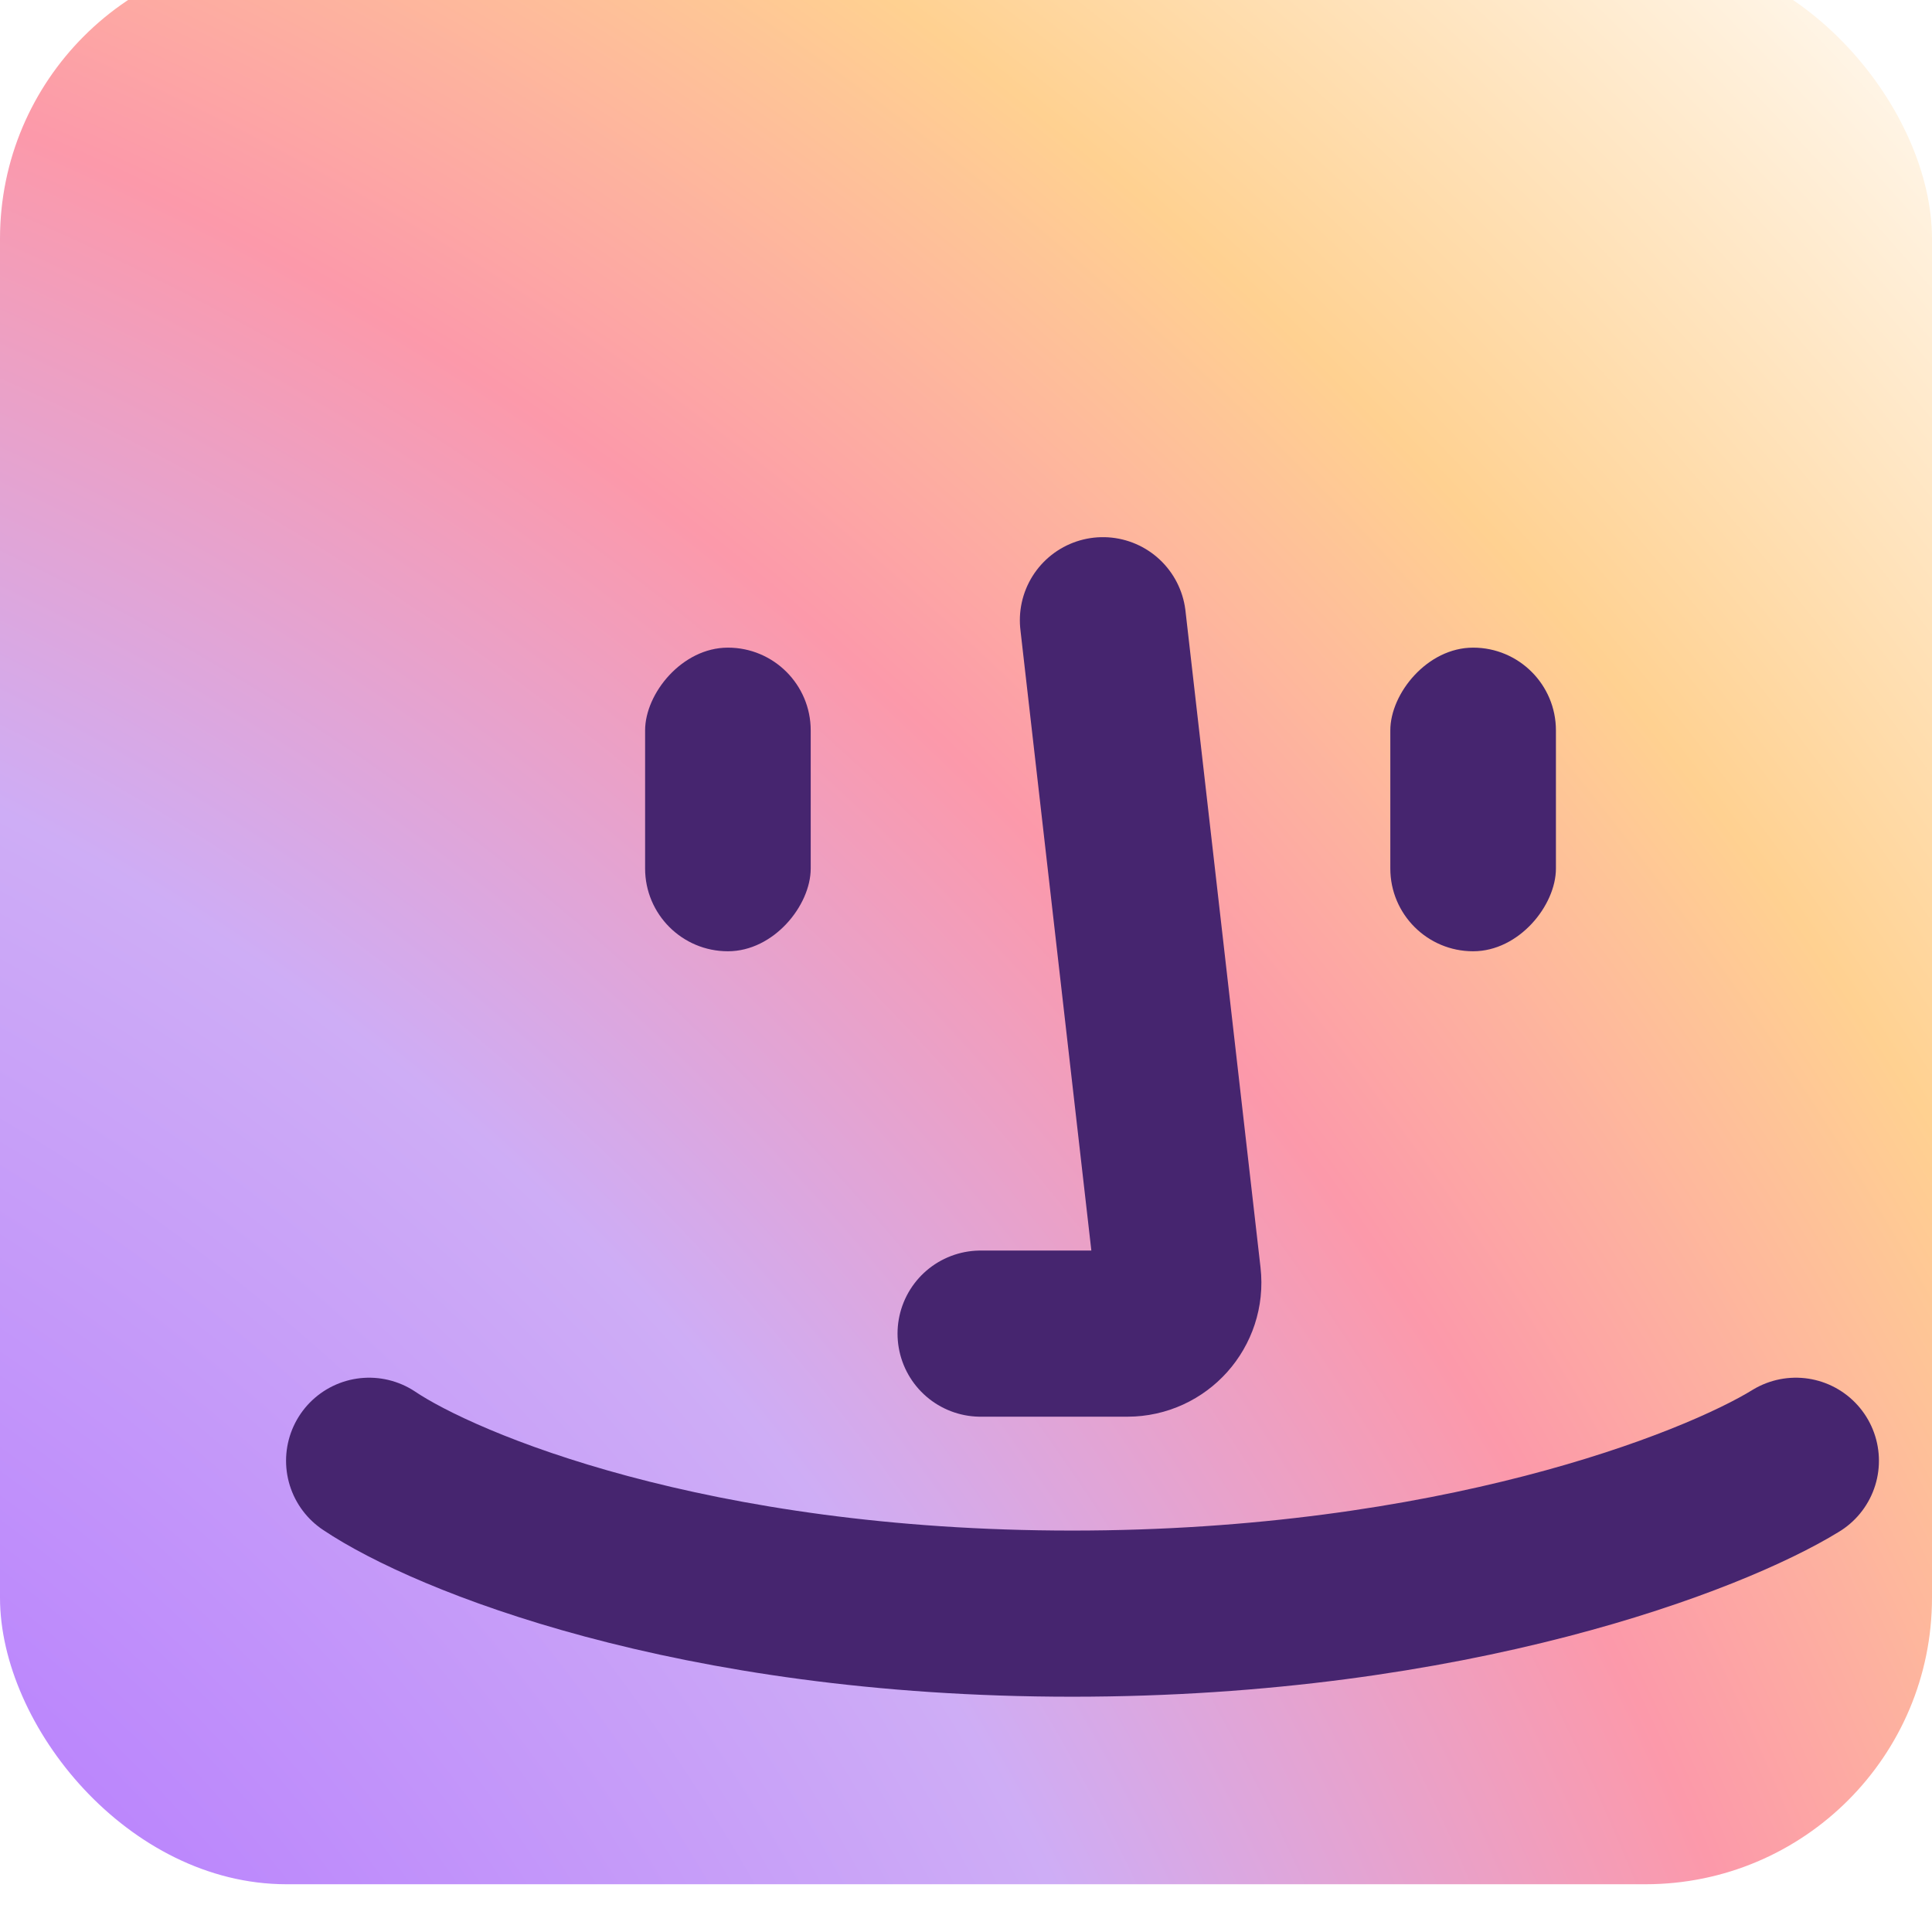
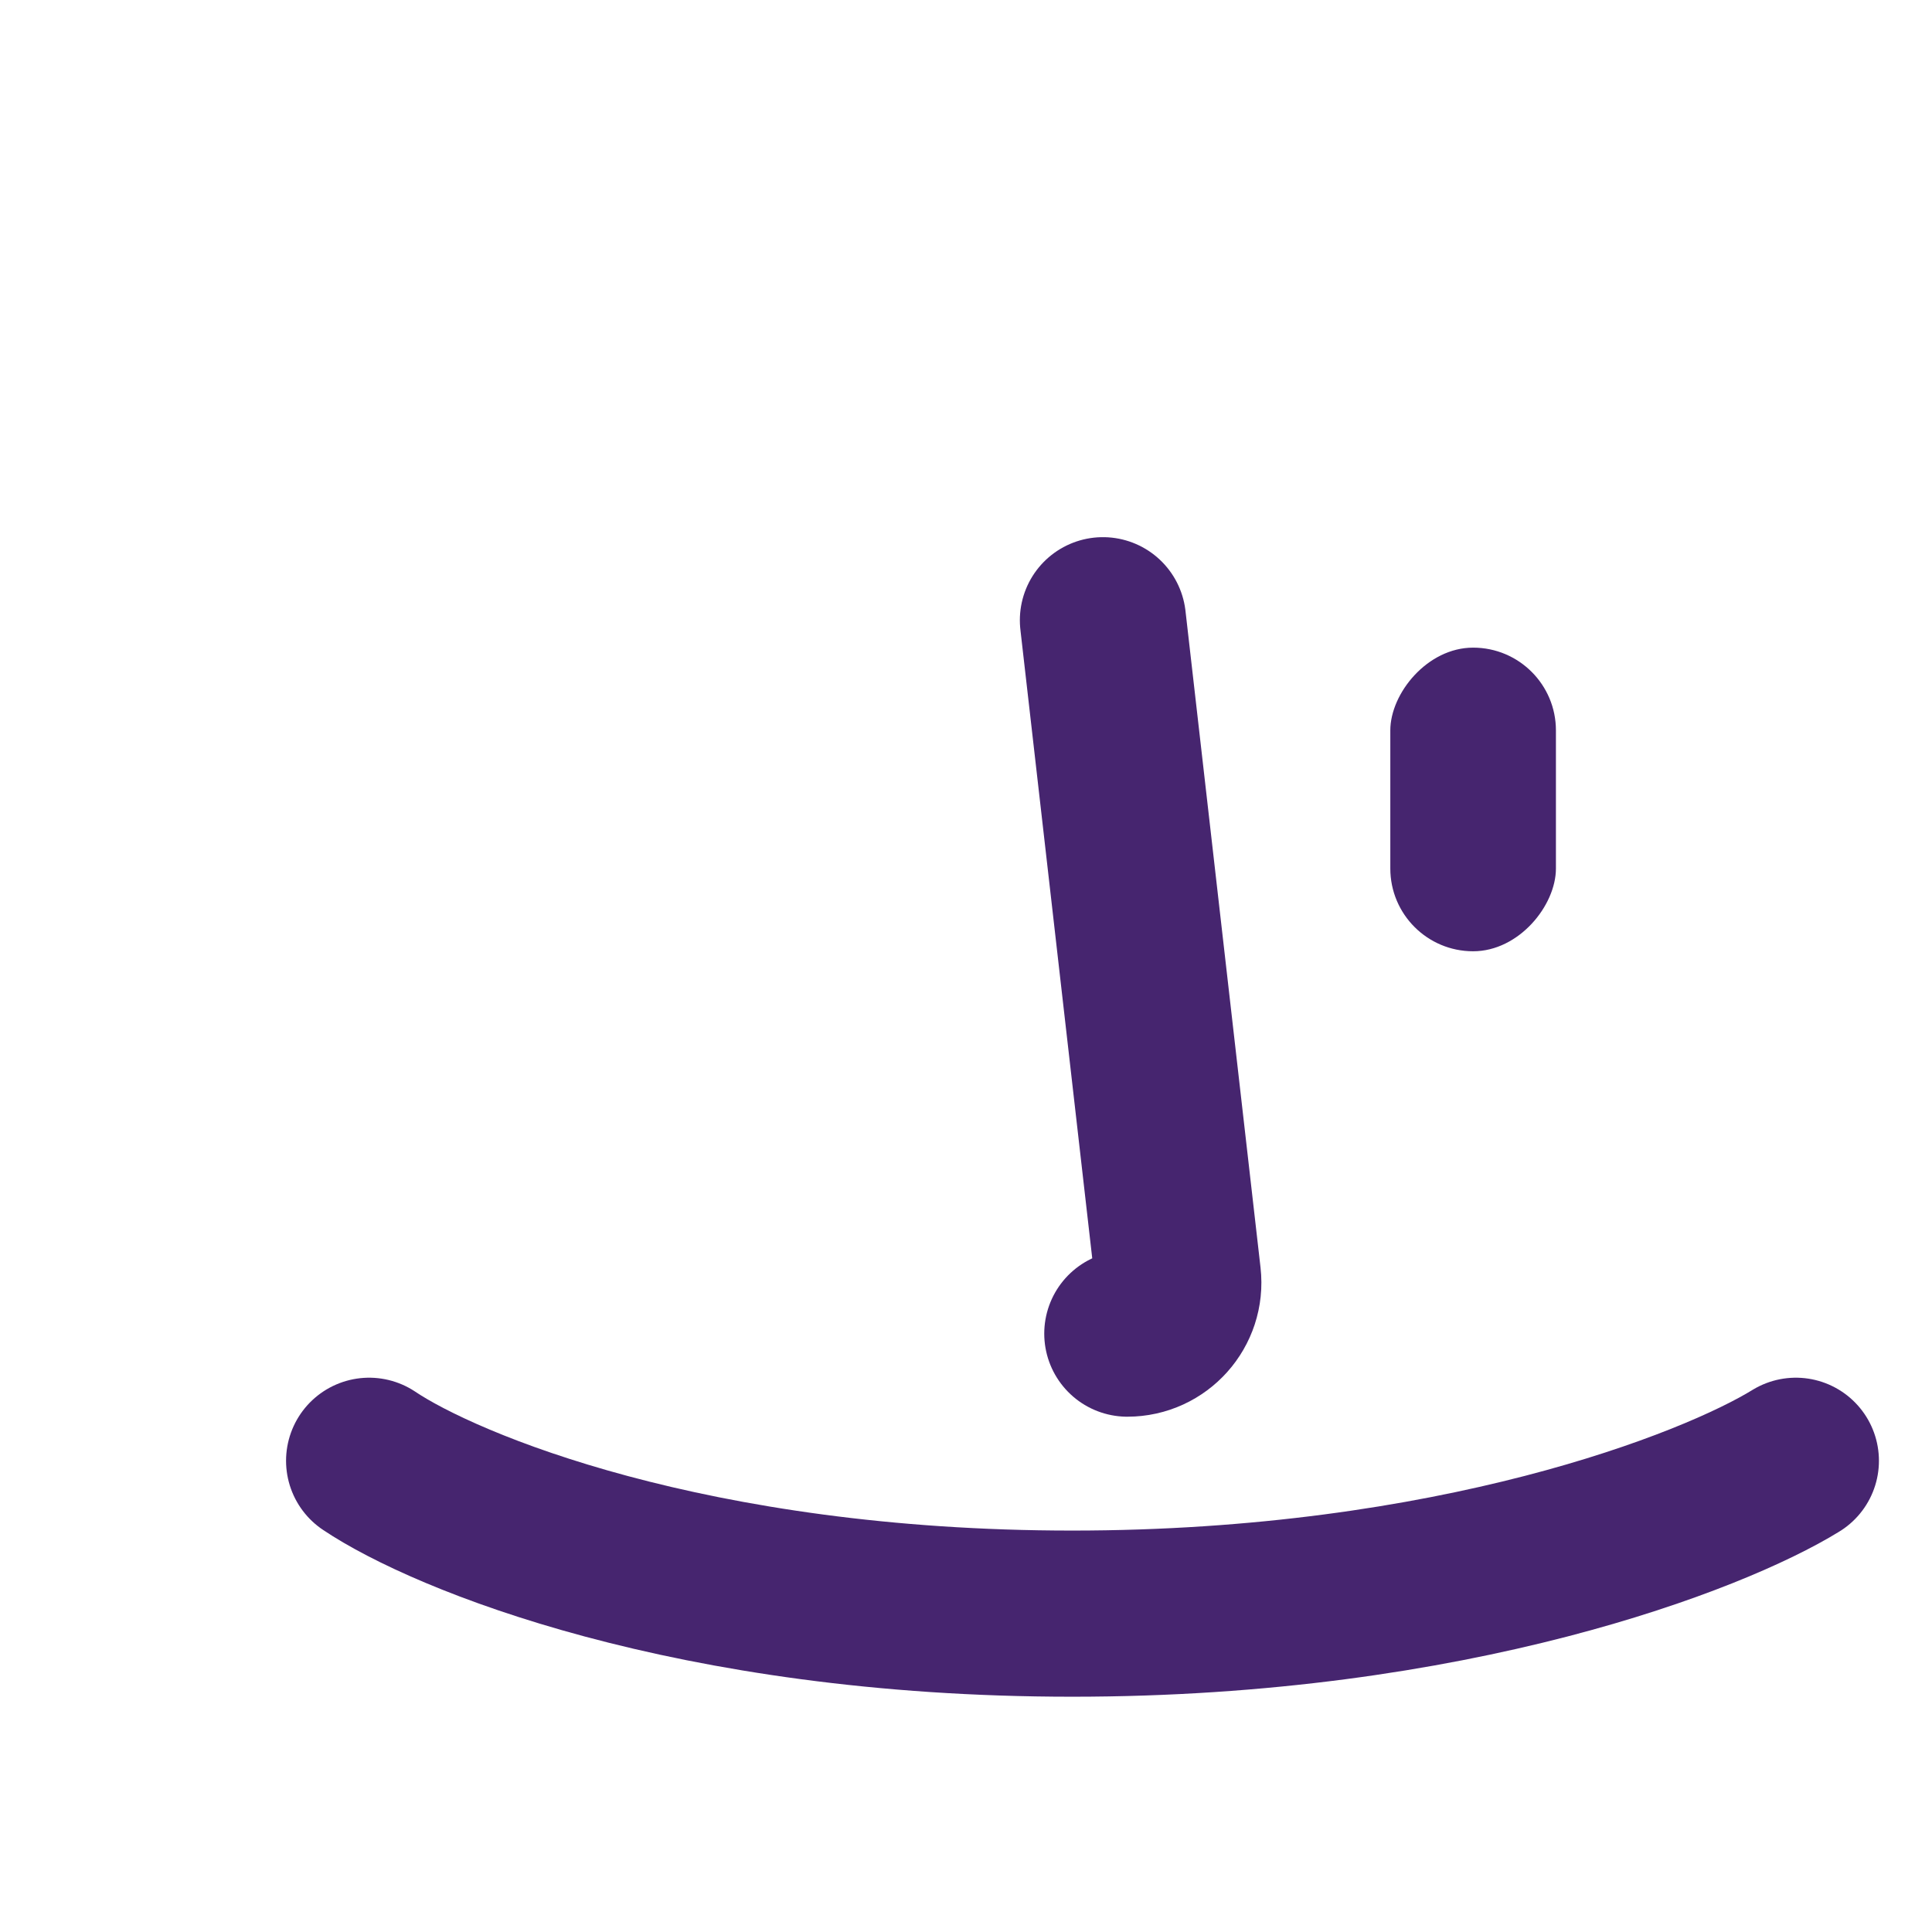
<svg xmlns="http://www.w3.org/2000/svg" width="32" height="32" viewBox="0 0 32 32" fill="none">
  <g clip-path="url(#clip0_10132_103804)">
    <g clip-path="url(#clip1_10132_103804)">
      <g filter="url(#filter0_i_10132_103804)">
-         <rect width="32" height="32" rx="4.746" fill="url(#paint0_radial_10132_103804)" />
-       </g>
+         </g>
    </g>
    <g filter="url(#filter1_dii_10132_103804)">
-       <path d="M16.268 7.773L17.511 18.649C17.568 19.15 17.176 19.589 16.672 19.589H14.242" stroke="#46256F" stroke-width="2.752" stroke-linecap="round" />
+       <path d="M16.268 7.773L17.511 18.649C17.568 19.15 17.176 19.589 16.672 19.589" stroke="#46256F" stroke-width="2.752" stroke-linecap="round" />
    </g>
    <g filter="url(#filter2_dii_10132_103804)">
      <path d="M27.745 21.695C26.375 22.539 22.06 24.227 15.759 24.227C9.457 24.227 5.37 22.539 4.114 21.695" stroke="#46256F" stroke-width="2.752" stroke-linecap="round" />
    </g>
    <g filter="url(#filter3_dii_10132_103804)">
-       <rect width="2.743" height="5.029" rx="1.371" transform="matrix(-1 0 0 1 11.428 8.227)" fill="#46256F" />
-     </g>
+       </g>
    <g filter="url(#filter4_dii_10132_103804)">
      <rect width="2.743" height="5.029" rx="1.371" transform="matrix(-1 0 0 1 23.771 8.227)" fill="#46256F" />
    </g>
  </g>
  <defs>
    <filter id="filter0_i_10132_103804" x="0" y="-0.791" width="32" height="32.791" filterUnits="userSpaceOnUse" color-interpolation-filters="sRGB">
      <feFlood flood-opacity="0" result="BackgroundImageFix" />
      <feBlend mode="normal" in="SourceGraphic" in2="BackgroundImageFix" result="shape" />
      <feColorMatrix in="SourceAlpha" type="matrix" values="0 0 0 0 0 0 0 0 0 0 0 0 0 0 0 0 0 0 127 0" result="hardAlpha" />
      <feOffset dy="-0.791" />
      <feGaussianBlur stdDeviation="1.186" />
      <feComposite in2="hardAlpha" operator="arithmetic" k2="-1" k3="1" />
      <feColorMatrix type="matrix" values="0 0 0 0 0 0 0 0 0 0 0 0 0 0 0 0 0 0 0.1 0" />
      <feBlend mode="normal" in2="shape" result="effect1_innerShadow_10132_103804" />
    </filter>
    <filter id="filter1_dii_10132_103804" x="12.366" y="6.398" width="8.026" height="16.562" filterUnits="userSpaceOnUse" color-interpolation-filters="sRGB">
      <feFlood flood-opacity="0" result="BackgroundImageFix" />
      <feColorMatrix in="SourceAlpha" type="matrix" values="0 0 0 0 0 0 0 0 0 0 0 0 0 0 0 0 0 0 127 0" result="hardAlpha" />
      <feOffset dx="0.5" dy="1" />
      <feGaussianBlur stdDeviation="0.5" />
      <feComposite in2="hardAlpha" operator="out" />
      <feColorMatrix type="matrix" values="0 0 0 0 0.3 0 0 0 0 0.059 0 0 0 0 0.542 0 0 0 0.39 0" />
      <feBlend mode="normal" in2="BackgroundImageFix" result="effect1_dropShadow_10132_103804" />
      <feBlend mode="normal" in="SourceGraphic" in2="effect1_dropShadow_10132_103804" result="shape" />
      <feColorMatrix in="SourceAlpha" type="matrix" values="0 0 0 0 0 0 0 0 0 0 0 0 0 0 0 0 0 0 127 0" result="hardAlpha" />
      <feOffset dx="1" dy="1" />
      <feGaussianBlur stdDeviation="1.5" />
      <feComposite in2="hardAlpha" operator="arithmetic" k2="-1" k3="1" />
      <feColorMatrix type="matrix" values="0 0 0 0 1 0 0 0 0 0.55 0 0 0 0 0.685 0 0 0 0.84 0" />
      <feBlend mode="normal" in2="shape" result="effect2_innerShadow_10132_103804" />
      <feColorMatrix in="SourceAlpha" type="matrix" values="0 0 0 0 0 0 0 0 0 0 0 0 0 0 0 0 0 0 127 0" result="hardAlpha" />
      <feOffset dx="0.5" dy="0.5" />
      <feGaussianBlur stdDeviation="0.5" />
      <feComposite in2="hardAlpha" operator="arithmetic" k2="-1" k3="1" />
      <feColorMatrix type="matrix" values="0 0 0 0 1 0 0 0 0 1 0 0 0 0 1 0 0 0 0.95 0" />
      <feBlend mode="normal" in2="effect2_innerShadow_10132_103804" result="effect3_innerShadow_10132_103804" />
    </filter>
    <filter id="filter2_dii_10132_103804" x="2.238" y="20.32" width="28.383" height="7.281" filterUnits="userSpaceOnUse" color-interpolation-filters="sRGB">
      <feFlood flood-opacity="0" result="BackgroundImageFix" />
      <feColorMatrix in="SourceAlpha" type="matrix" values="0 0 0 0 0 0 0 0 0 0 0 0 0 0 0 0 0 0 127 0" result="hardAlpha" />
      <feOffset dx="0.5" dy="1" />
      <feGaussianBlur stdDeviation="0.5" />
      <feComposite in2="hardAlpha" operator="out" />
      <feColorMatrix type="matrix" values="0 0 0 0 0.3 0 0 0 0 0.059 0 0 0 0 0.542 0 0 0 0.39 0" />
      <feBlend mode="normal" in2="BackgroundImageFix" result="effect1_dropShadow_10132_103804" />
      <feBlend mode="normal" in="SourceGraphic" in2="effect1_dropShadow_10132_103804" result="shape" />
      <feColorMatrix in="SourceAlpha" type="matrix" values="0 0 0 0 0 0 0 0 0 0 0 0 0 0 0 0 0 0 127 0" result="hardAlpha" />
      <feOffset dx="1" dy="1" />
      <feGaussianBlur stdDeviation="1.5" />
      <feComposite in2="hardAlpha" operator="arithmetic" k2="-1" k3="1" />
      <feColorMatrix type="matrix" values="0 0 0 0 1 0 0 0 0 0.55 0 0 0 0 0.685 0 0 0 0.84 0" />
      <feBlend mode="normal" in2="shape" result="effect2_innerShadow_10132_103804" />
      <feColorMatrix in="SourceAlpha" type="matrix" values="0 0 0 0 0 0 0 0 0 0 0 0 0 0 0 0 0 0 127 0" result="hardAlpha" />
      <feOffset dx="0.5" dy="0.5" />
      <feGaussianBlur stdDeviation="0.5" />
      <feComposite in2="hardAlpha" operator="arithmetic" k2="-1" k3="1" />
      <feColorMatrix type="matrix" values="0 0 0 0 1 0 0 0 0 1 0 0 0 0 1 0 0 0 0.95 0" />
      <feBlend mode="normal" in2="effect2_innerShadow_10132_103804" result="effect3_innerShadow_10132_103804" />
    </filter>
    <filter id="filter3_dii_10132_103804" x="8.186" y="8.227" width="4.743" height="7.031" filterUnits="userSpaceOnUse" color-interpolation-filters="sRGB">
      <feFlood flood-opacity="0" result="BackgroundImageFix" />
      <feColorMatrix in="SourceAlpha" type="matrix" values="0 0 0 0 0 0 0 0 0 0 0 0 0 0 0 0 0 0 127 0" result="hardAlpha" />
      <feOffset dx="0.5" dy="1" />
      <feGaussianBlur stdDeviation="0.5" />
      <feComposite in2="hardAlpha" operator="out" />
      <feColorMatrix type="matrix" values="0 0 0 0 0.3 0 0 0 0 0.059 0 0 0 0 0.542 0 0 0 0.39 0" />
      <feBlend mode="normal" in2="BackgroundImageFix" result="effect1_dropShadow_10132_103804" />
      <feBlend mode="normal" in="SourceGraphic" in2="effect1_dropShadow_10132_103804" result="shape" />
      <feColorMatrix in="SourceAlpha" type="matrix" values="0 0 0 0 0 0 0 0 0 0 0 0 0 0 0 0 0 0 127 0" result="hardAlpha" />
      <feOffset dx="1" dy="1" />
      <feGaussianBlur stdDeviation="1.5" />
      <feComposite in2="hardAlpha" operator="arithmetic" k2="-1" k3="1" />
      <feColorMatrix type="matrix" values="0 0 0 0 1 0 0 0 0 0.55 0 0 0 0 0.685 0 0 0 0.84 0" />
      <feBlend mode="normal" in2="shape" result="effect2_innerShadow_10132_103804" />
      <feColorMatrix in="SourceAlpha" type="matrix" values="0 0 0 0 0 0 0 0 0 0 0 0 0 0 0 0 0 0 127 0" result="hardAlpha" />
      <feOffset dx="0.5" dy="0.5" />
      <feGaussianBlur stdDeviation="0.5" />
      <feComposite in2="hardAlpha" operator="arithmetic" k2="-1" k3="1" />
      <feColorMatrix type="matrix" values="0 0 0 0 1 0 0 0 0 1 0 0 0 0 1 0 0 0 0.95 0" />
      <feBlend mode="normal" in2="effect2_innerShadow_10132_103804" result="effect3_innerShadow_10132_103804" />
    </filter>
    <filter id="filter4_dii_10132_103804" x="20.529" y="8.227" width="4.743" height="7.031" filterUnits="userSpaceOnUse" color-interpolation-filters="sRGB">
      <feFlood flood-opacity="0" result="BackgroundImageFix" />
      <feColorMatrix in="SourceAlpha" type="matrix" values="0 0 0 0 0 0 0 0 0 0 0 0 0 0 0 0 0 0 127 0" result="hardAlpha" />
      <feOffset dx="0.5" dy="1" />
      <feGaussianBlur stdDeviation="0.5" />
      <feComposite in2="hardAlpha" operator="out" />
      <feColorMatrix type="matrix" values="0 0 0 0 0.3 0 0 0 0 0.059 0 0 0 0 0.542 0 0 0 0.39 0" />
      <feBlend mode="normal" in2="BackgroundImageFix" result="effect1_dropShadow_10132_103804" />
      <feBlend mode="normal" in="SourceGraphic" in2="effect1_dropShadow_10132_103804" result="shape" />
      <feColorMatrix in="SourceAlpha" type="matrix" values="0 0 0 0 0 0 0 0 0 0 0 0 0 0 0 0 0 0 127 0" result="hardAlpha" />
      <feOffset dx="1" dy="1" />
      <feGaussianBlur stdDeviation="1.5" />
      <feComposite in2="hardAlpha" operator="arithmetic" k2="-1" k3="1" />
      <feColorMatrix type="matrix" values="0 0 0 0 1 0 0 0 0 0.55 0 0 0 0 0.685 0 0 0 0.84 0" />
      <feBlend mode="normal" in2="shape" result="effect2_innerShadow_10132_103804" />
      <feColorMatrix in="SourceAlpha" type="matrix" values="0 0 0 0 0 0 0 0 0 0 0 0 0 0 0 0 0 0 127 0" result="hardAlpha" />
      <feOffset dx="0.5" dy="0.5" />
      <feGaussianBlur stdDeviation="0.5" />
      <feComposite in2="hardAlpha" operator="arithmetic" k2="-1" k3="1" />
      <feColorMatrix type="matrix" values="0 0 0 0 1 0 0 0 0 1 0 0 0 0 1 0 0 0 0.95 0" />
      <feBlend mode="normal" in2="effect2_innerShadow_10132_103804" result="effect3_innerShadow_10132_103804" />
    </filter>
    <radialGradient id="paint0_radial_10132_103804" cx="0" cy="0" r="1" gradientUnits="userSpaceOnUse" gradientTransform="translate(-10.272 45.268) rotate(-28.569) scale(81.195 93.155)">
      <stop offset="0.156" stop-color="#B375FF" />
      <stop offset="0.377" stop-color="#CEADF6" />
      <stop offset="0.5" stop-color="#FC99AA" />
      <stop offset="0.609" stop-color="#FFD191" />
      <stop offset="0.766" stop-color="white" />
    </radialGradient>
    <clipPath id="clip0_10132_103804">
      <rect width="32" height="32" rx="1.829" fill="white" />
    </clipPath>
    <clipPath id="clip1_10132_103804">
      <rect width="32" height="32" rx="1.829" fill="white" />
    </clipPath>
  </defs>
</svg>